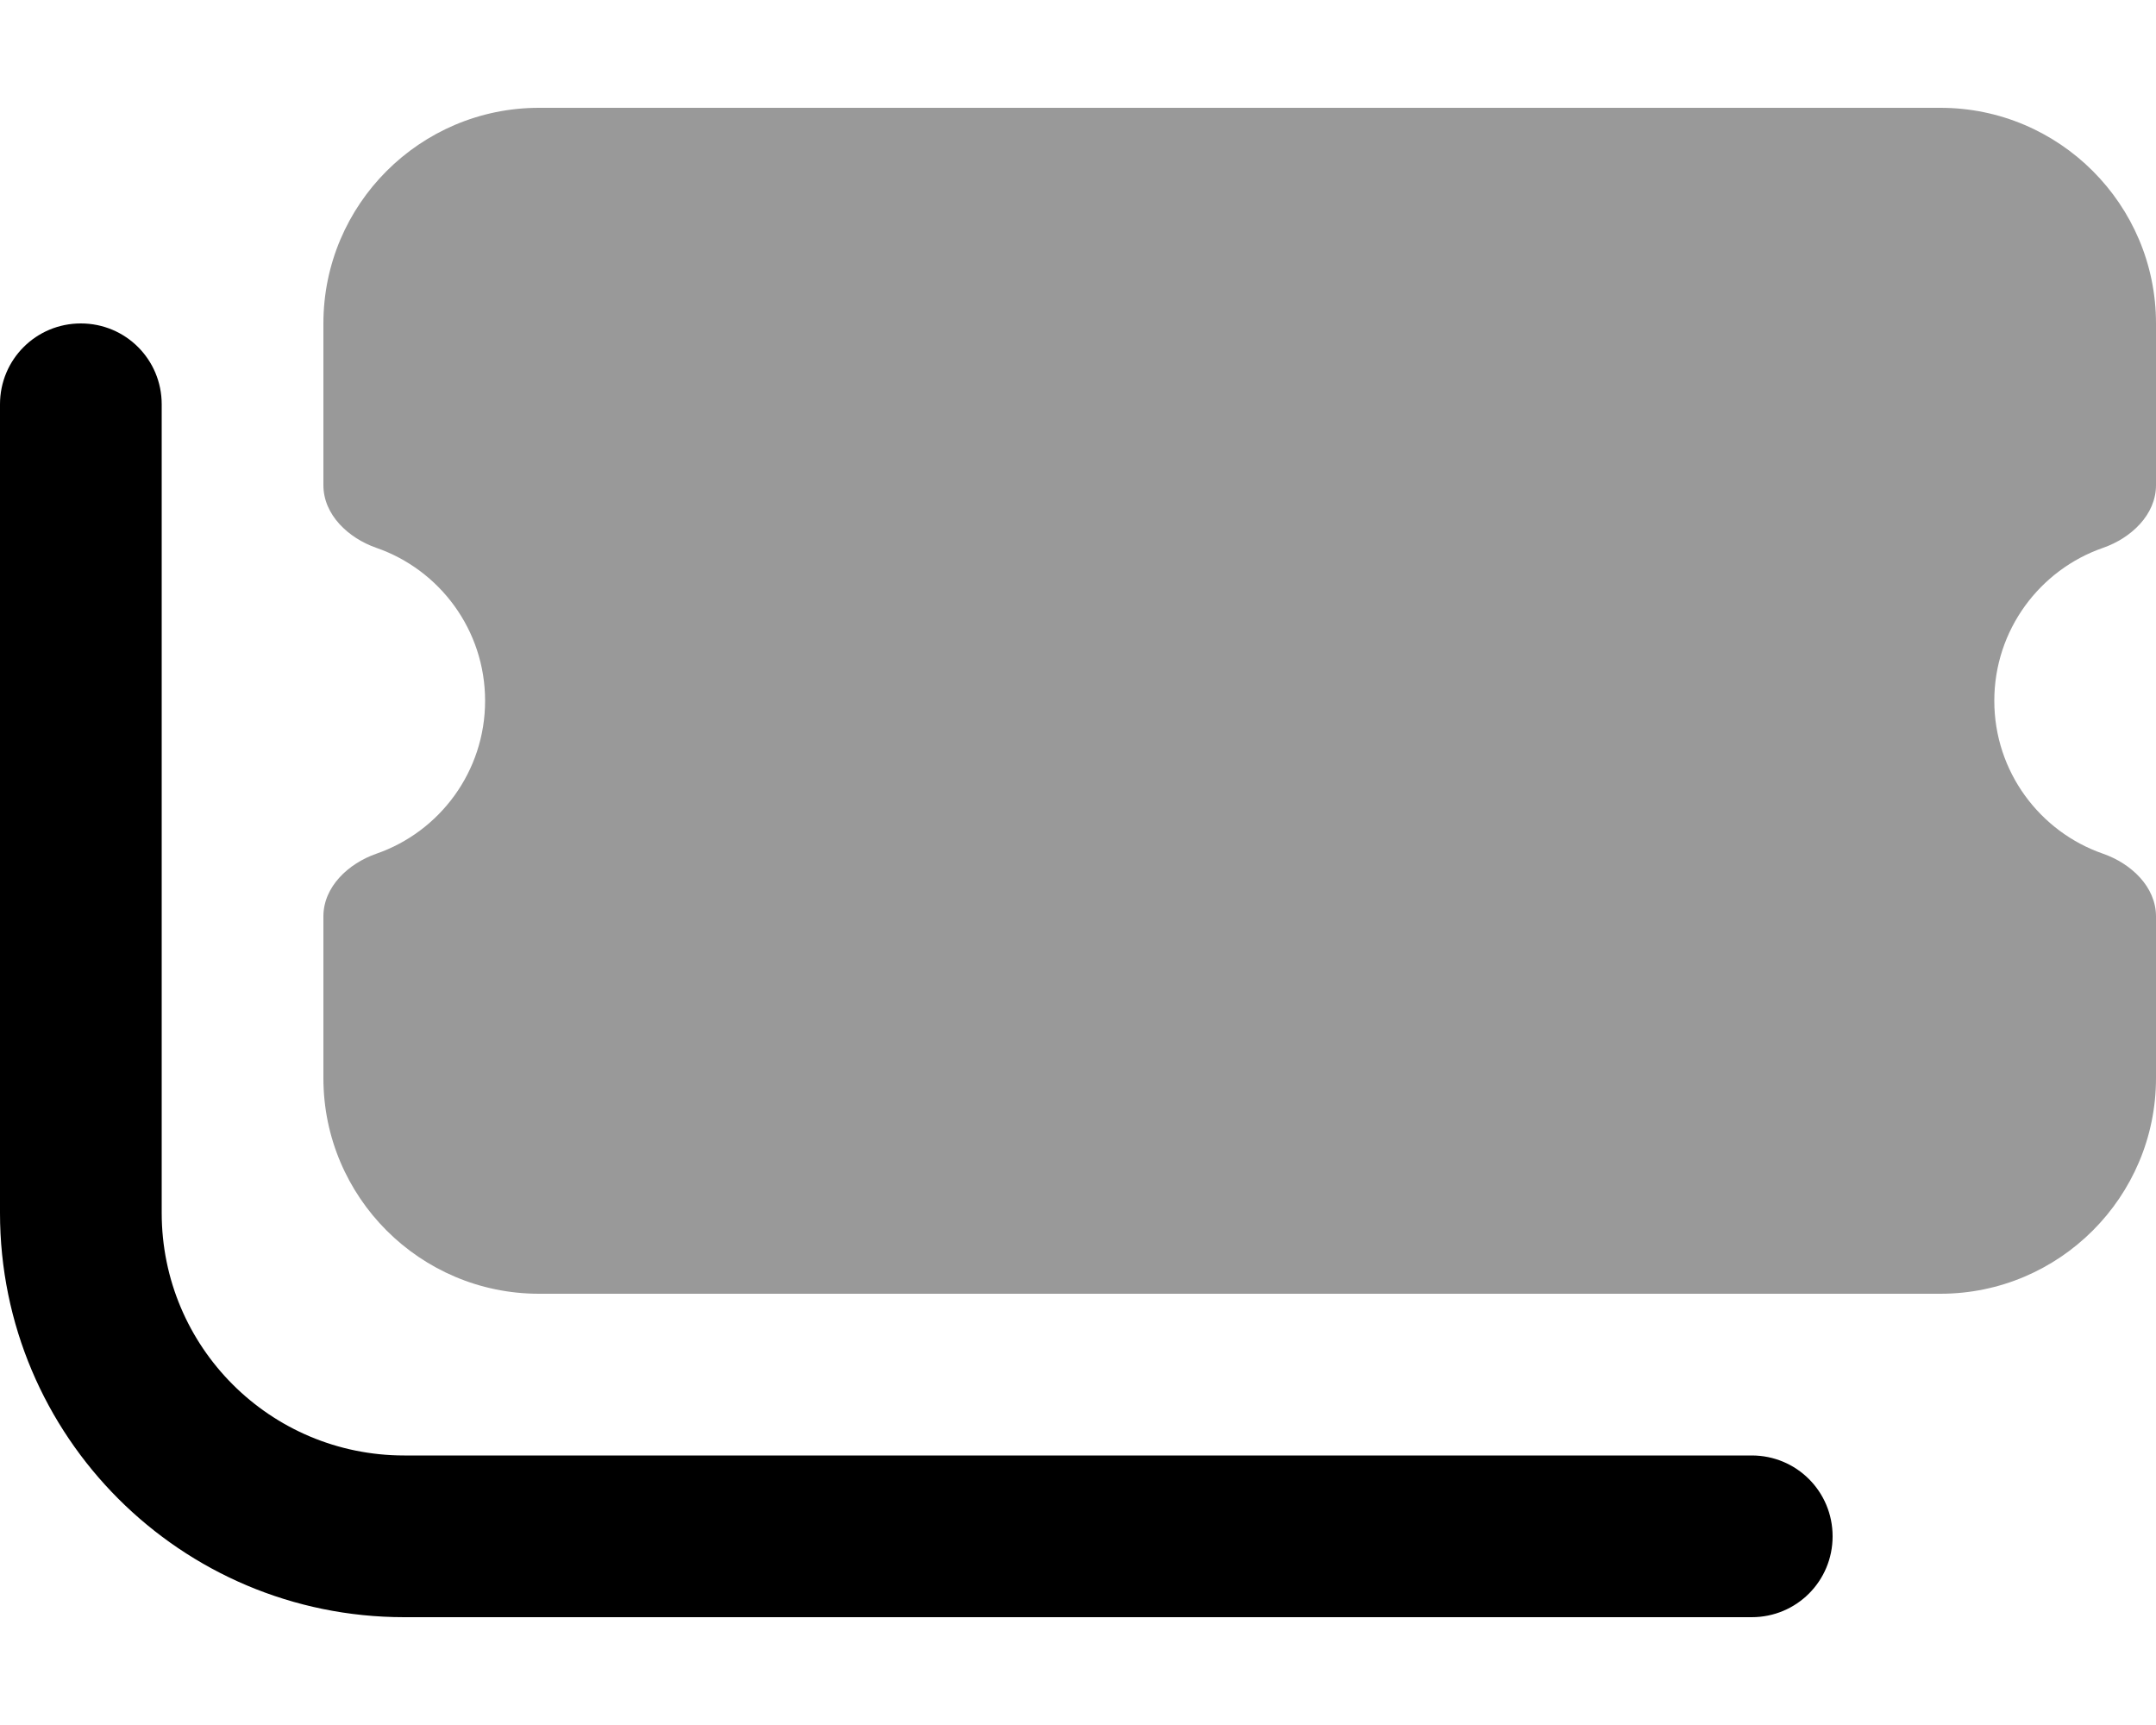
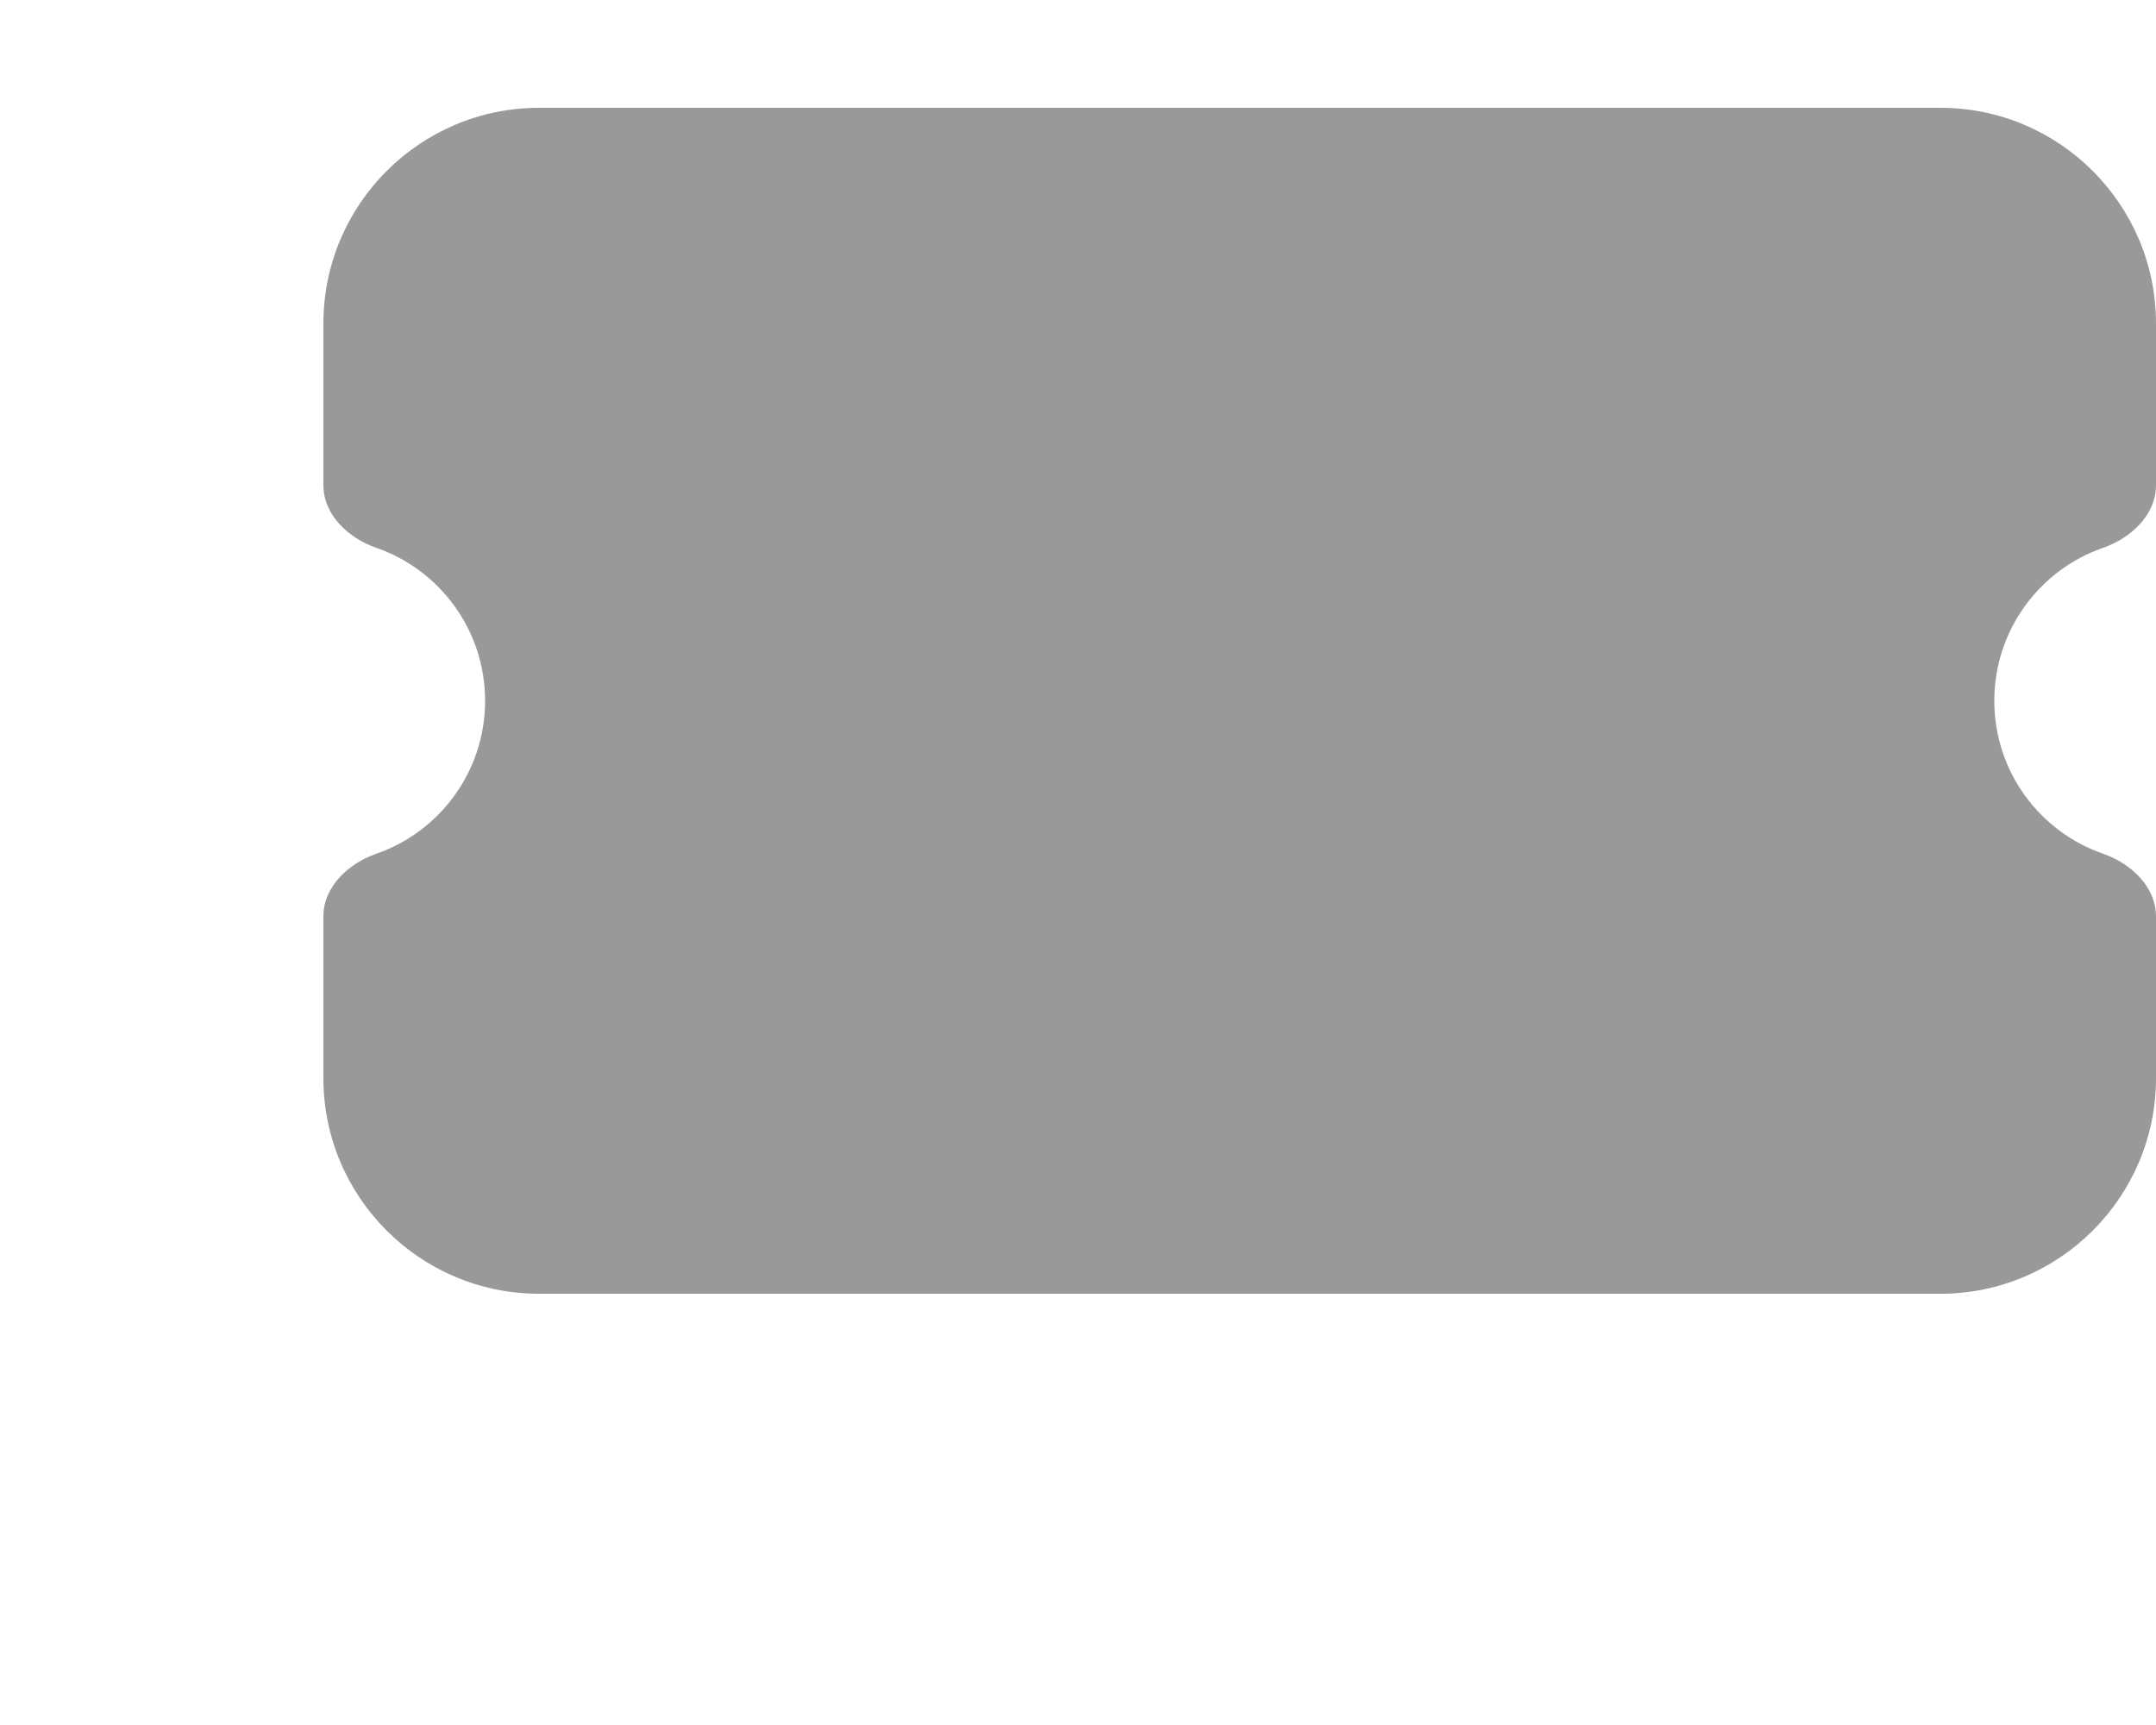
<svg xmlns="http://www.w3.org/2000/svg" viewBox="0 0 640 512">
  <path class="fa-secondary" style="fill:inherit;opacity:.4;" d="M96 96c0-35.3 28.7-64 64-64H576c35.3 0 64 28.7 64 64v48c0 8.8-7.4 15.7-15.7 18.6C605.5 169.1 592 187 592 208s13.5 38.9 32.3 45.4c8.3 2.9 15.7 9.8 15.7 18.6v48c0 35.3-28.7 64-64 64H160c-35.3 0-64-28.7-64-64V272c0-8.8 7.4-15.7 15.7-18.6C130.5 246.9 144 229 144 208s-13.5-38.9-32.3-45.4C103.4 159.7 96 152.8 96 144V96z" />
-   <path class="fa-primary" style="fill:inherit;opacity:1;" d="M24 96c13.3 0 24 10.7 24 24V360c0 39.8 32.2 72 72 72H520c13.3 0 24 10.7 24 24s-10.7 24-24 24H120C53.7 480 0 426.3 0 360V120c0-13.3 10.7-24 24-24z" />
</svg>